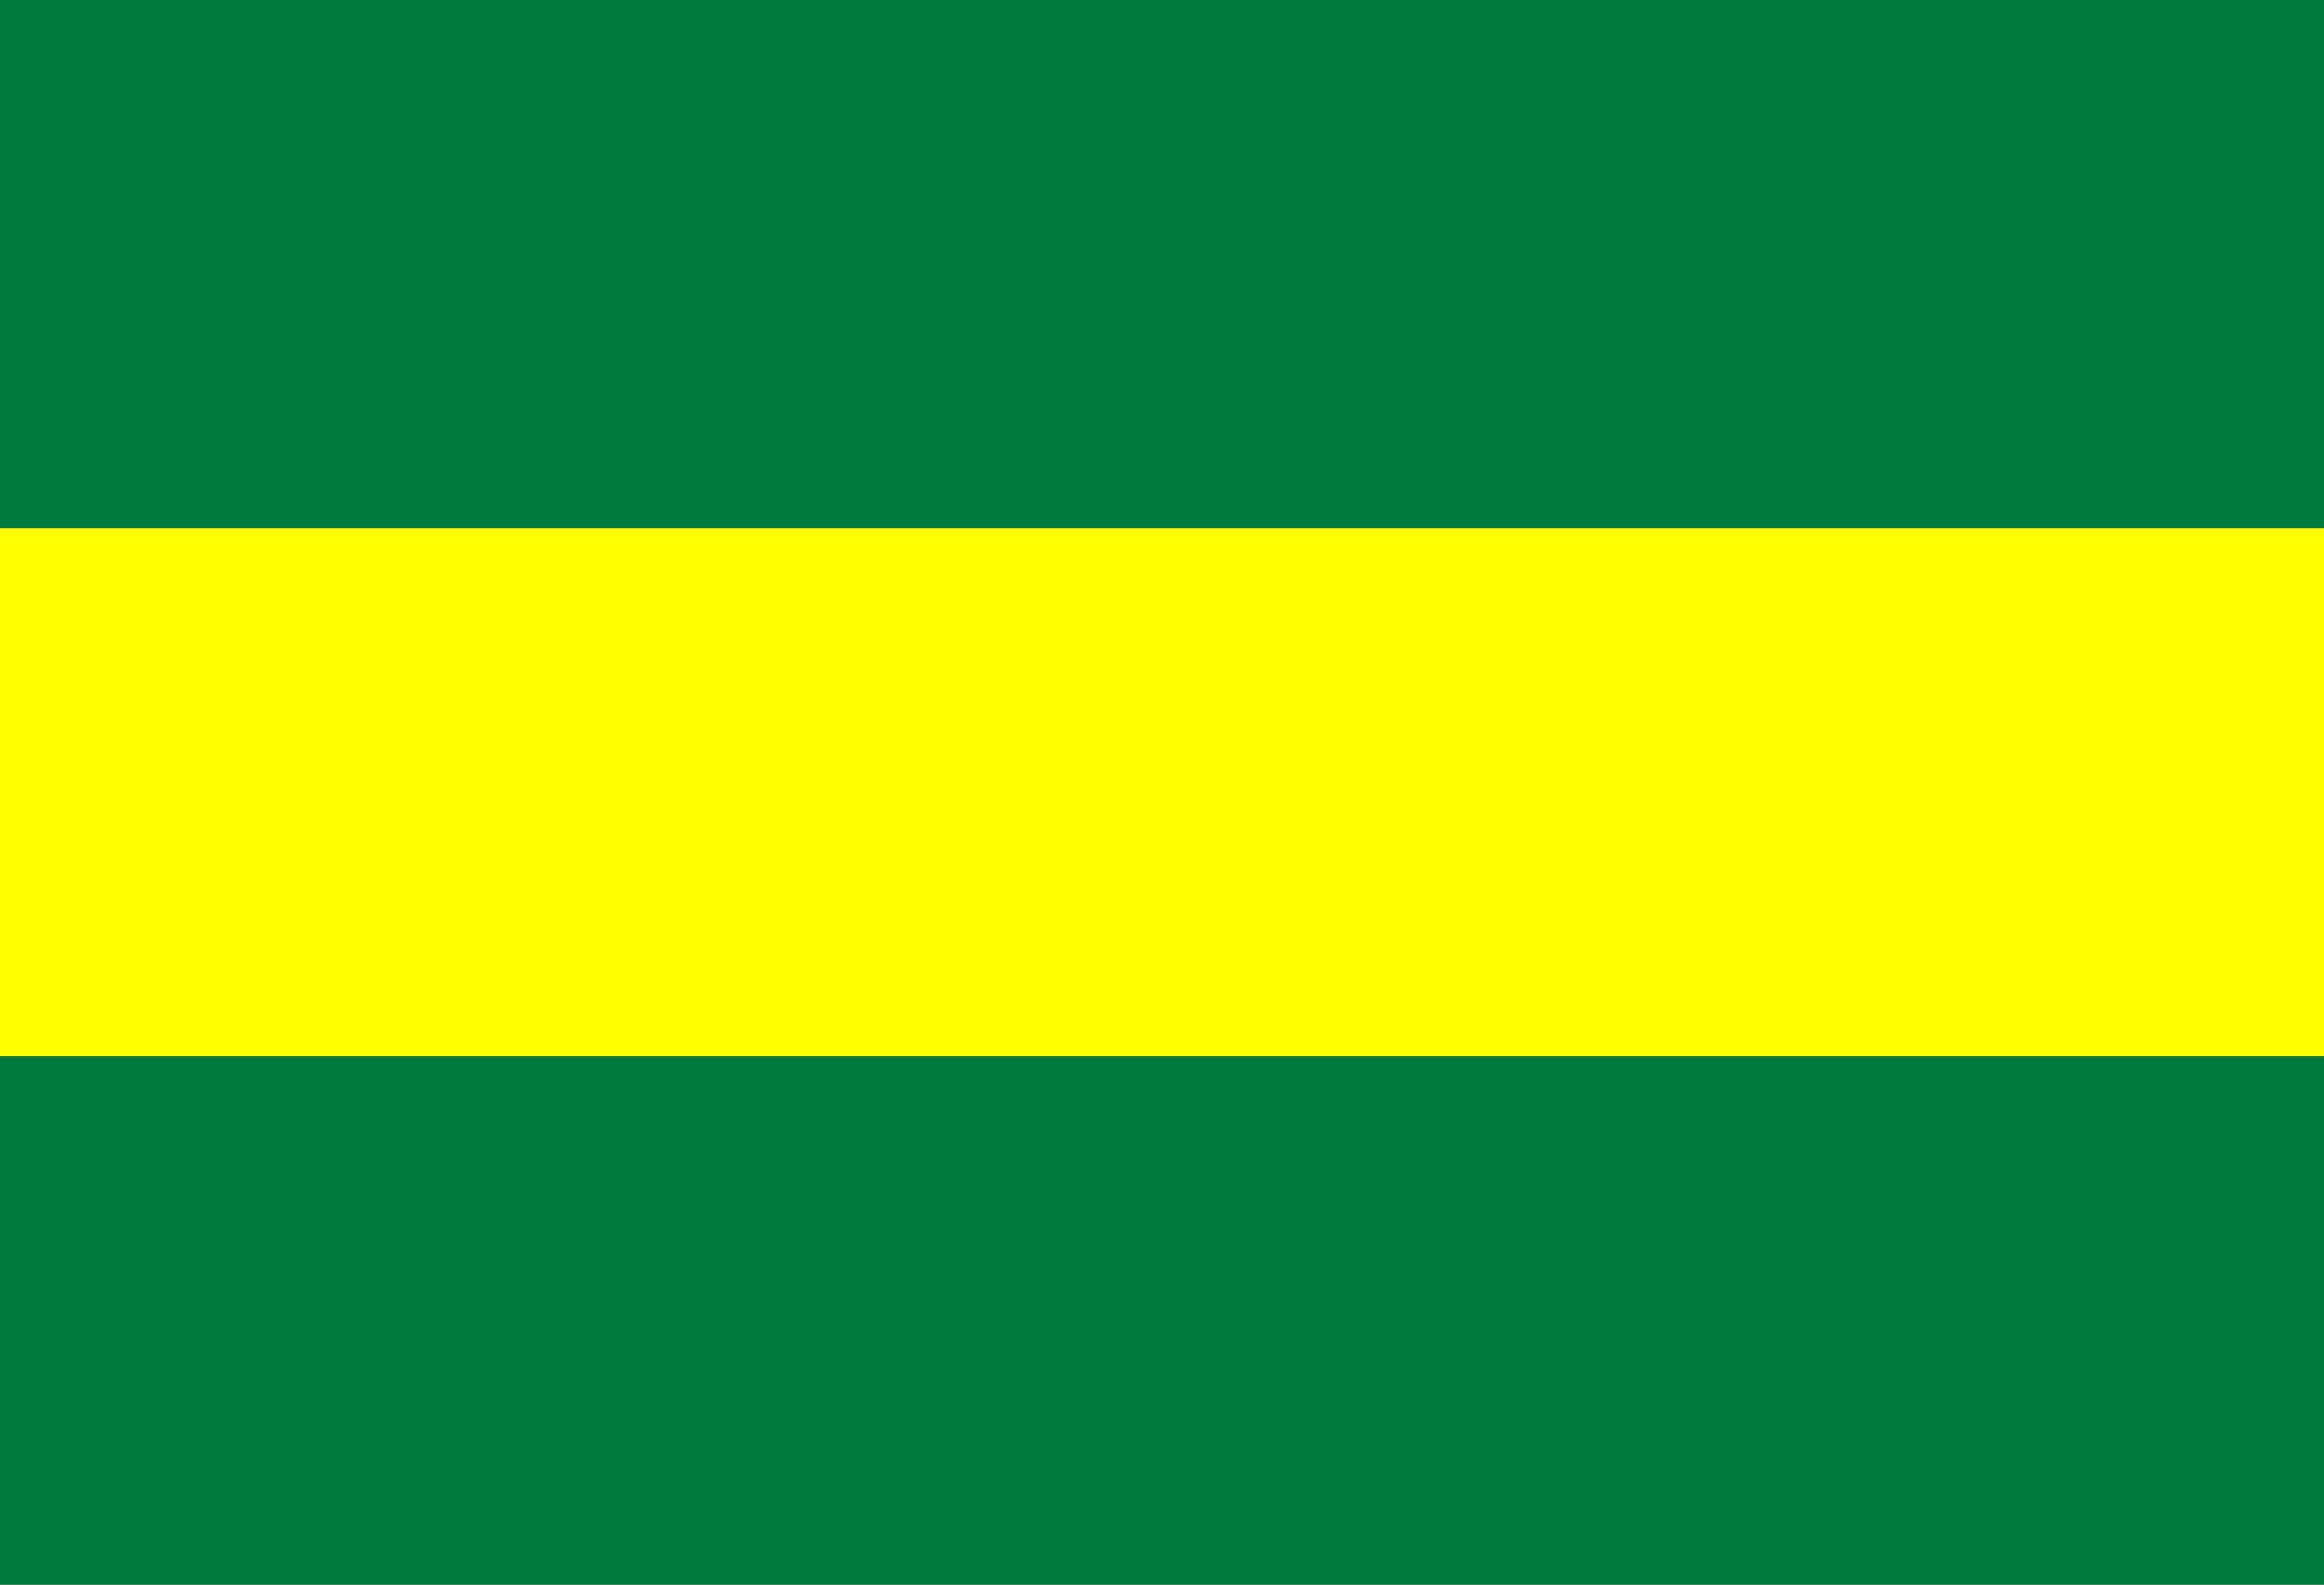
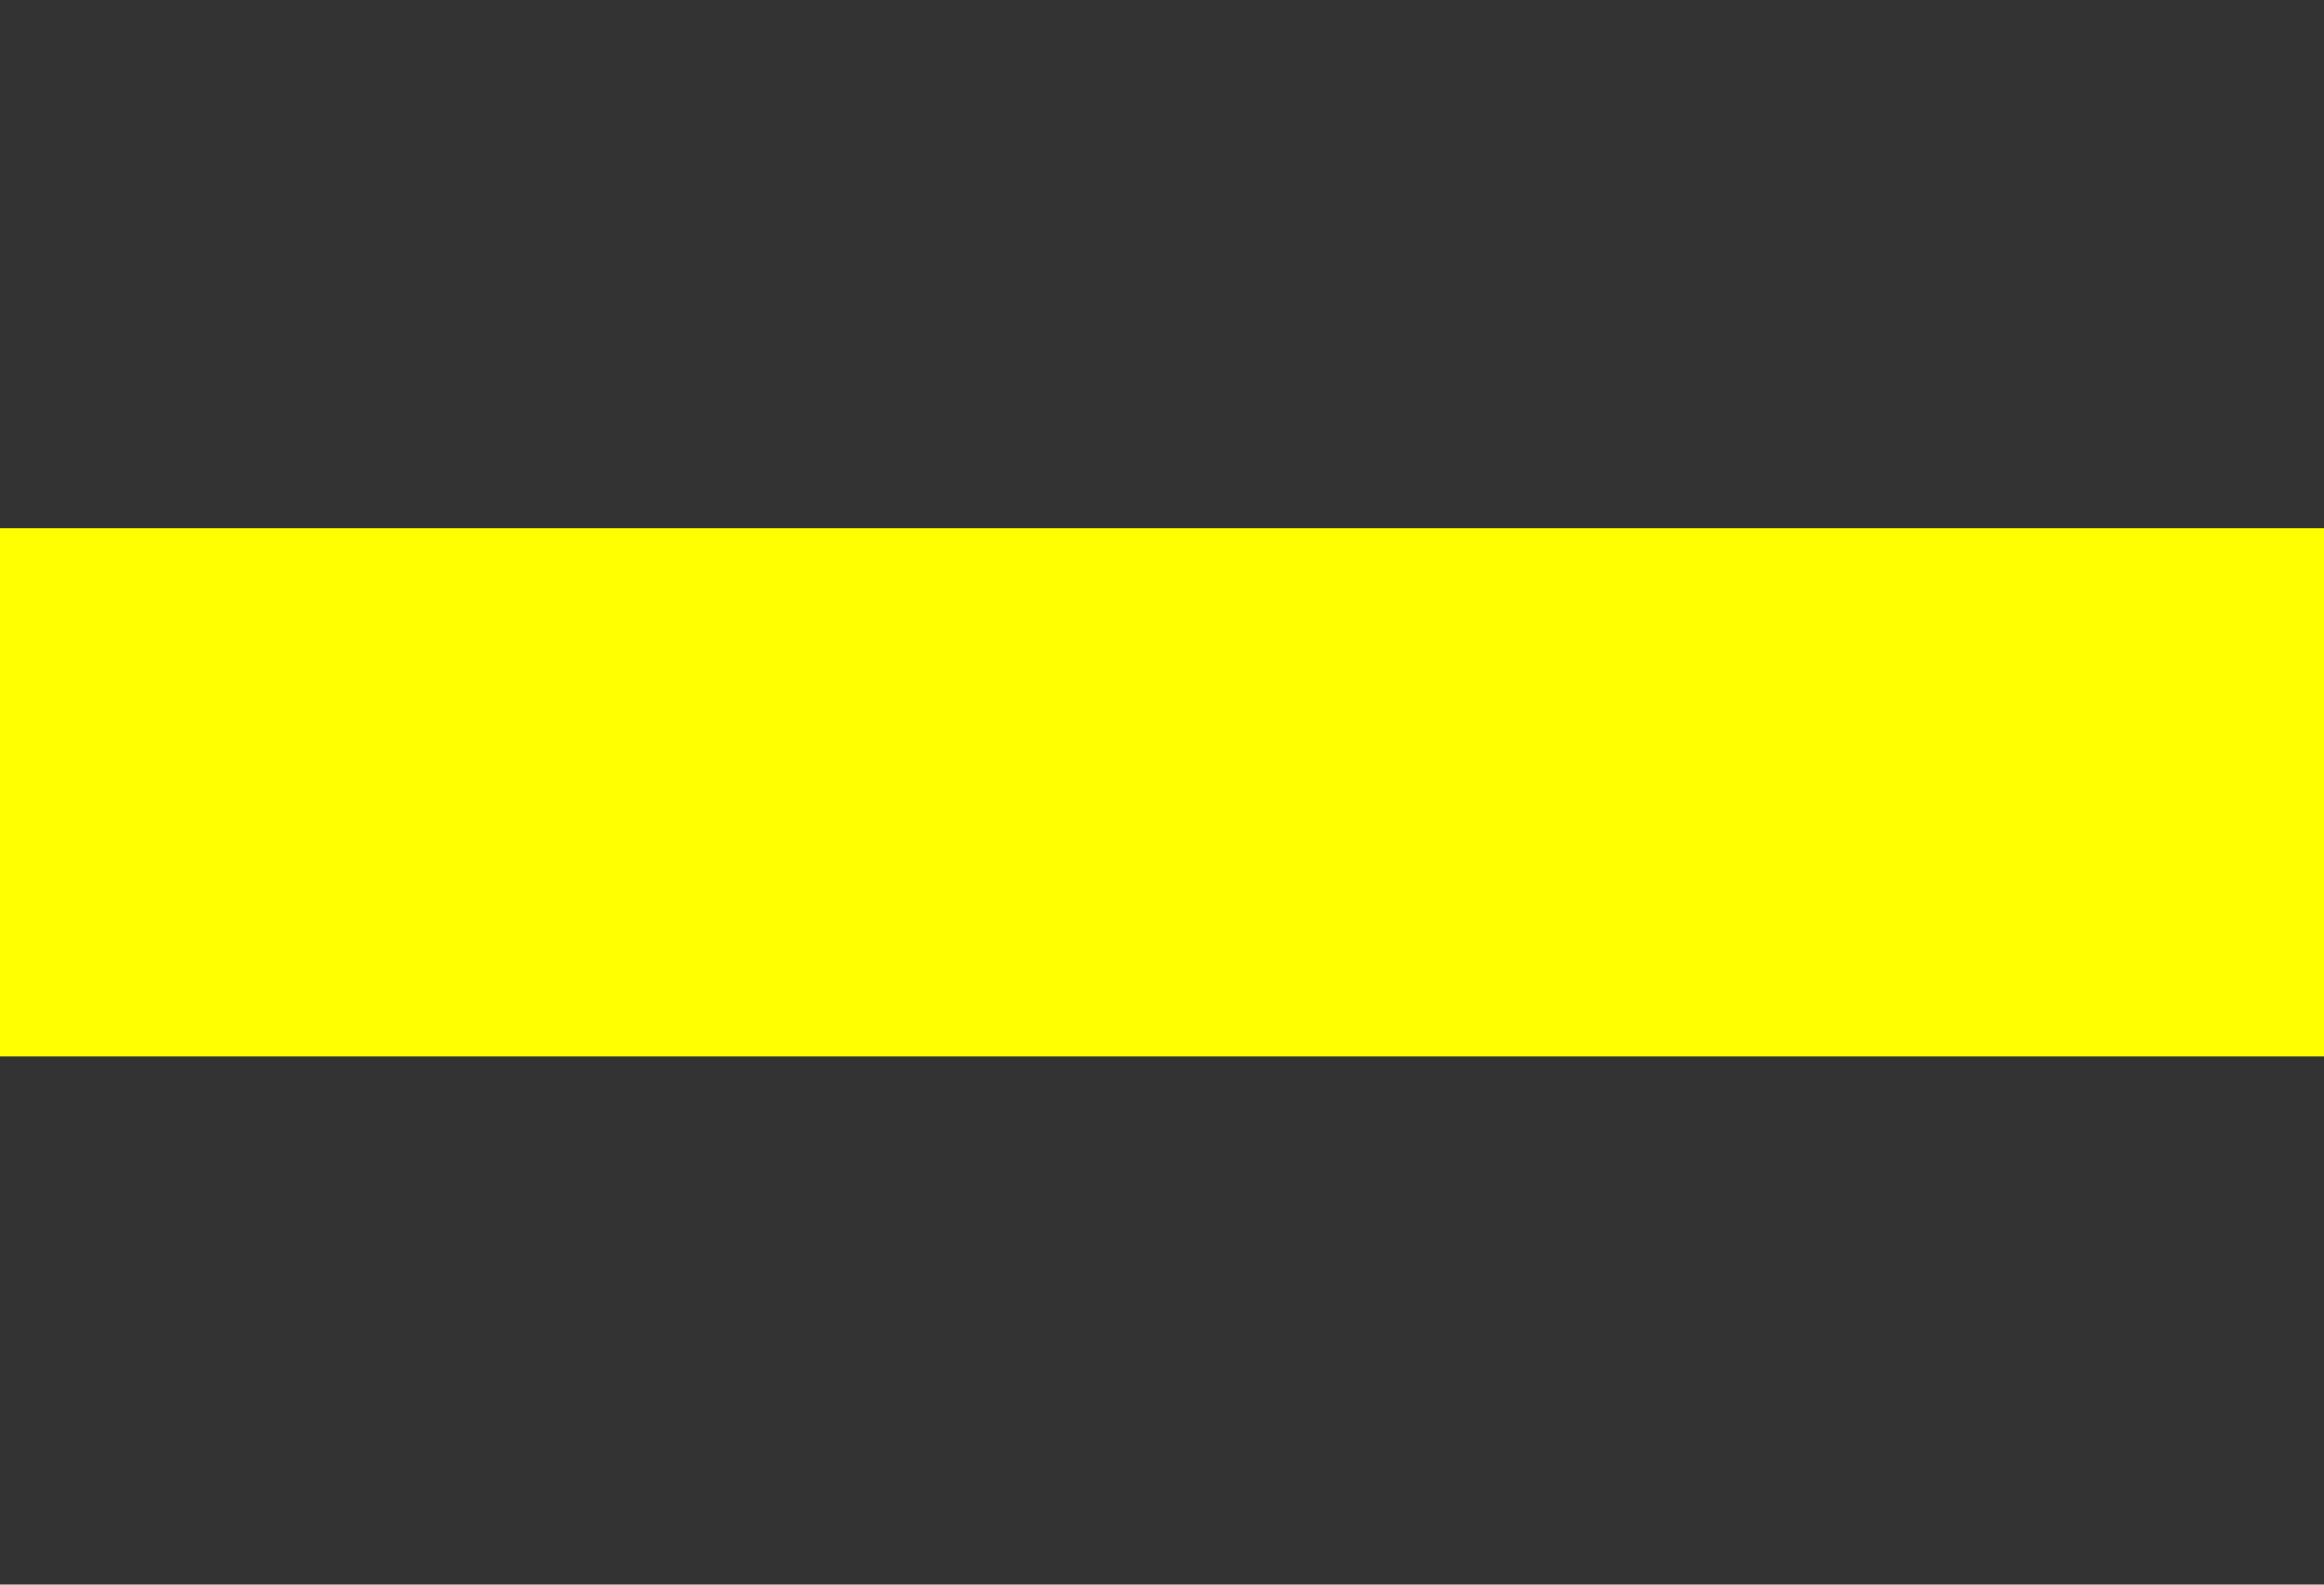
<svg xmlns="http://www.w3.org/2000/svg" xmlns:xlink="http://www.w3.org/1999/xlink" version="1.0" width="1100" height="750" id="svg2284">
  <rect width="100%" height="100%" fill="#333333" stroke="none" />
  <defs id="defs2286">
    <linearGradient x1="181.692" y1="453.312" x2="181.692" y2="415.835" id="linearGradient3325" xlink:href="#linearGradient3092" gradientUnits="userSpaceOnUse" gradientTransform="matrix(0.588,0,0,0.483,268.346,84.024)" />
    <linearGradient x1="181.158" y1="393.778" x2="181.079" y2="357.538" id="linearGradient3323" xlink:href="#linearGradient3102" gradientUnits="userSpaceOnUse" gradientTransform="matrix(0.588,0,0,0.483,268.346,84.024)" />
    <linearGradient x1="181.158" y1="393.778" x2="181.079" y2="357.538" id="linearGradient10102" xlink:href="#linearGradient3102" gradientUnits="userSpaceOnUse" gradientTransform="matrix(0.588,0,0,0.483,268.346,84.024)" />
    <linearGradient x1="181.692" y1="453.312" x2="181.692" y2="415.835" id="linearGradient10099" xlink:href="#linearGradient3092" gradientUnits="userSpaceOnUse" gradientTransform="matrix(0.588,0,0,0.483,268.346,84.024)" />
    <linearGradient x1="181.158" y1="393.778" x2="181.079" y2="357.538" id="linearGradient2102" xlink:href="#linearGradient3102" gradientUnits="userSpaceOnUse" gradientTransform="translate(39.5,-84)" />
    <linearGradient x1="181.692" y1="453.312" x2="181.692" y2="415.835" id="linearGradient2104" xlink:href="#linearGradient3092" gradientUnits="userSpaceOnUse" gradientTransform="translate(39.5,-84)" />
    <linearGradient x1="181.692" y1="453.312" x2="181.692" y2="415.835" id="linearGradient2106" xlink:href="#linearGradient3092" gradientUnits="userSpaceOnUse" gradientTransform="translate(39.5,-84)" />
    <linearGradient x1="181.158" y1="393.778" x2="181.079" y2="357.538" id="linearGradient2108" xlink:href="#linearGradient3102" gradientUnits="userSpaceOnUse" gradientTransform="translate(39.5,-84)" />
    <linearGradient x1="181.158" y1="393.778" x2="181.079" y2="357.538" id="linearGradient2110" xlink:href="#linearGradient3102" gradientUnits="userSpaceOnUse" gradientTransform="translate(39.5,-84)" />
    <linearGradient x1="181.692" y1="453.312" x2="181.692" y2="415.835" id="linearGradient2112" xlink:href="#linearGradient3092" gradientUnits="userSpaceOnUse" gradientTransform="translate(39.5,-84)" />
    <linearGradient x1="181.692" y1="453.312" x2="181.692" y2="415.835" id="linearGradient2114" xlink:href="#linearGradient3092" gradientUnits="userSpaceOnUse" gradientTransform="translate(39.5,-84)" />
    <linearGradient x1="181.158" y1="393.778" x2="181.079" y2="357.538" id="linearGradient2116" xlink:href="#linearGradient3102" gradientUnits="userSpaceOnUse" gradientTransform="translate(39.5,-84)" />
    <linearGradient id="linearGradient2118">
      <stop style="stop-color:#009b24;stop-opacity:1" offset="0" id="stop2120" />
      <stop style="stop-color:#ffff00;stop-opacity:0.498" offset="1" id="stop2122" />
    </linearGradient>
    <linearGradient id="linearGradient2124">
      <stop style="stop-color:#ffc400;stop-opacity:1" offset="0" id="stop2126" />
      <stop style="stop-color:#5affff;stop-opacity:1" offset="1" id="stop2128" />
    </linearGradient>
    <linearGradient x1="181.692" y1="453.312" x2="181.692" y2="415.835" id="linearGradient8106" xlink:href="#linearGradient3092" gradientUnits="userSpaceOnUse" gradientTransform="translate(39.5,-84)" />
    <linearGradient x1="181.158" y1="393.778" x2="181.079" y2="357.538" id="linearGradient8104" xlink:href="#linearGradient3102" gradientUnits="userSpaceOnUse" gradientTransform="translate(39.5,-84)" />
    <linearGradient x1="181.158" y1="393.778" x2="181.079" y2="357.538" id="linearGradient7055" xlink:href="#linearGradient3102" gradientUnits="userSpaceOnUse" gradientTransform="translate(39.5,-84)" />
    <linearGradient x1="181.692" y1="453.312" x2="181.692" y2="415.835" id="linearGradient7052" xlink:href="#linearGradient3092" gradientUnits="userSpaceOnUse" gradientTransform="translate(39.5,-84)" />
    <linearGradient x1="181.692" y1="453.312" x2="181.692" y2="415.835" id="linearGradient6652" xlink:href="#linearGradient3092" gradientUnits="userSpaceOnUse" gradientTransform="translate(39.5,-84)" />
    <linearGradient x1="181.158" y1="393.778" x2="181.079" y2="357.538" id="linearGradient6650" xlink:href="#linearGradient3102" gradientUnits="userSpaceOnUse" gradientTransform="translate(39.5,-84)" />
    <linearGradient id="linearGradient3092">
      <stop style="stop-color:#009b24;stop-opacity:1" offset="0" id="stop3094" />
      <stop style="stop-color:#ffff00;stop-opacity:0.498" offset="1" id="stop3100" />
    </linearGradient>
    <linearGradient id="linearGradient3102">
      <stop style="stop-color:#ffc400;stop-opacity:1" offset="0" id="stop3104" />
      <stop style="stop-color:#5affff;stop-opacity:1" offset="1" id="stop3106" />
    </linearGradient>
  </defs>
  <g transform="translate(-752.857,-347.005)" id="layer1">
    <g transform="translate(752.857,347.005)" id="g2393">
-       <rect width="1100" height="250" x="0" y="0" style="fill:#007a3d;fill-opacity:1" id="rect6" />
      <rect width="1100" height="250" x="0" y="250" style="fill:#ffff00;fill-opacity:1" id="rect8" />
-       <rect width="1100" height="250" x="0" y="500" style="fill:#007a3d" id="rect10" />
    </g>
  </g>
</svg>